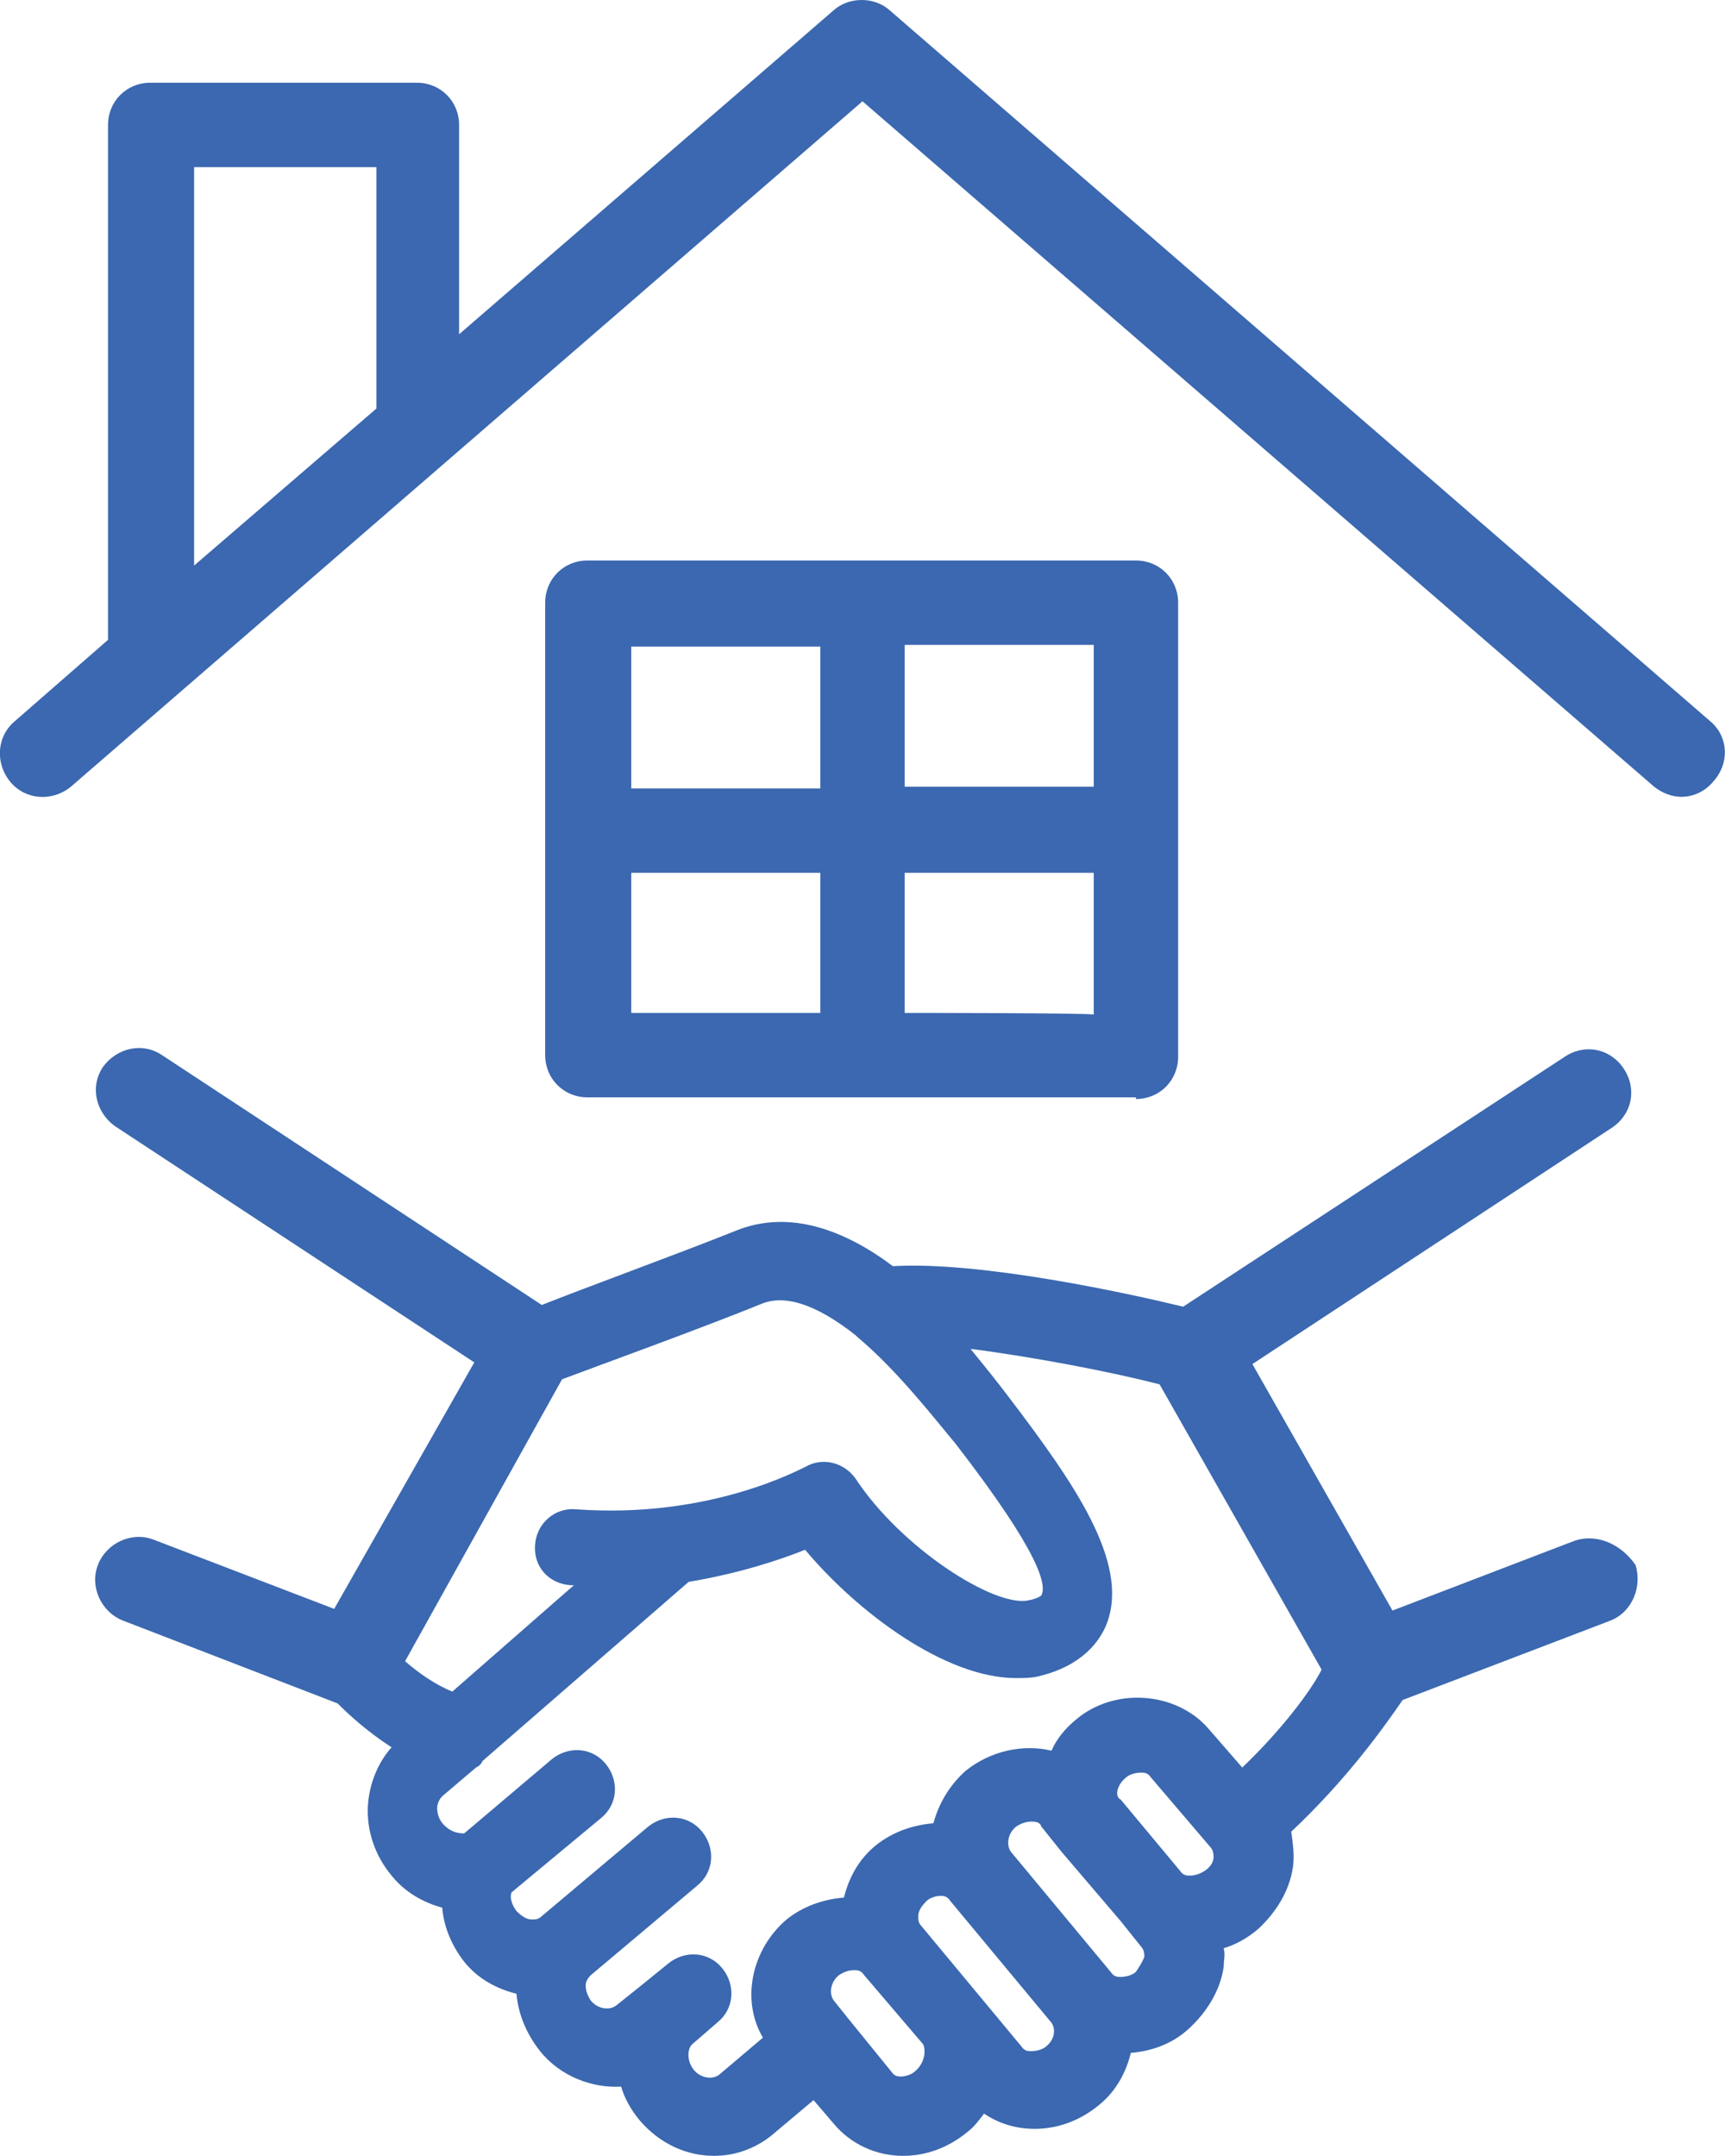
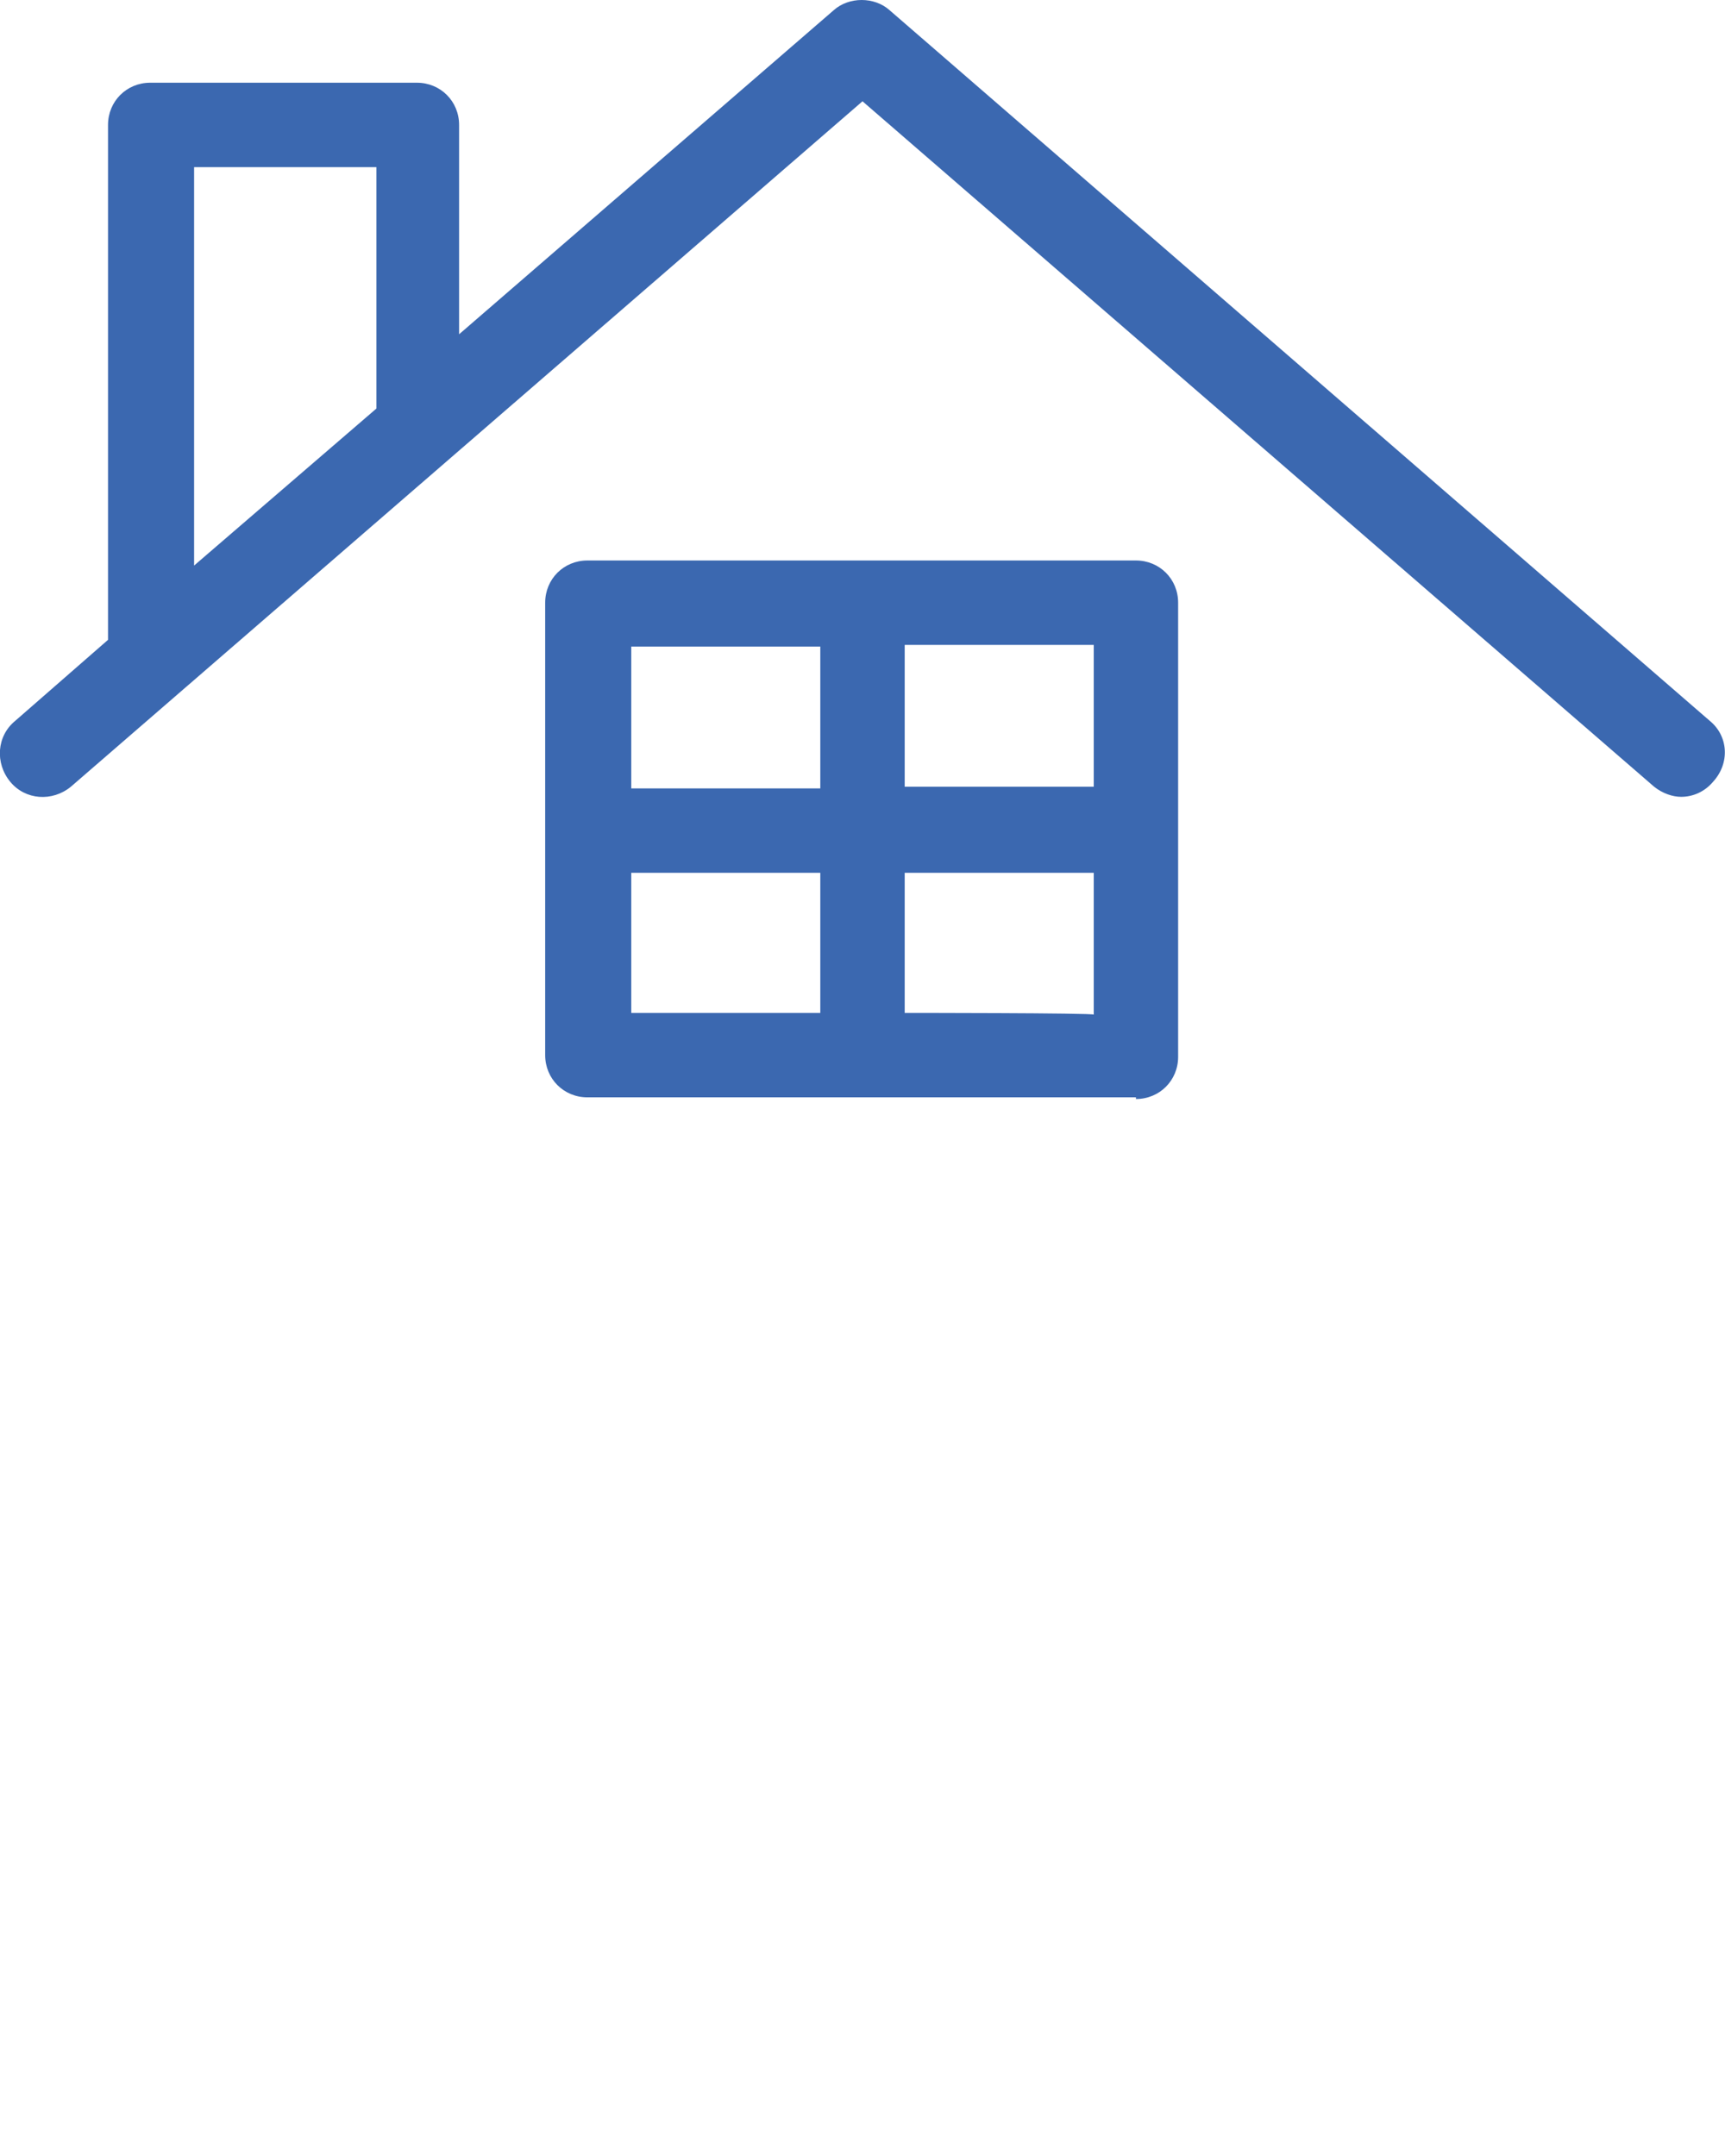
<svg xmlns="http://www.w3.org/2000/svg" version="1.1" id="Calque_1" x="0px" y="0px" viewBox="0 0 102.2 127.7" style="enable-background:new 0 0 102.2 127.7;" xml:space="preserve">
  <style type="text/css">
	.st0{fill:#3B68B0;}
</style>
  <g>
-     <path class="st0" d="M93.2,91.3l-10.7,4.1l-8.3-14.6l21.3-14c1.2-0.8,1.5-2.3,0.7-3.5s-2.3-1.5-3.5-0.7L70.1,77.4   c-3.3-0.8-12-2.7-17.2-2.4c-2.8-2.1-6.1-3.4-9.3-2.1c-3.5,1.4-9,3.4-11.5,4.4L9.6,62.5c-1.2-0.8-2.7-0.4-3.5,0.7   c-0.8,1.2-0.4,2.7,0.7,3.5l21.3,14l-8.3,14.6L9.1,91.2c-1.3-0.5-2.8,0.2-3.3,1.5S6,95.5,7.3,96l12.7,4.9c0.7,0.7,1.8,1.7,3.2,2.6   c-0.8,0.9-1.3,2.1-1.4,3.4c-0.1,1.5,0.4,3,1.4,4.2c0.8,1,1.9,1.6,3,1.9c0.1,1.2,0.6,2.3,1.3,3.2c0.8,1,1.9,1.6,3.1,1.9   c0.1,1.2,0.6,2.4,1.4,3.4c1.2,1.5,3.1,2.2,4.8,2.1c0.2,0.7,0.6,1.4,1.1,2c1.2,1.4,2.8,2.1,4.4,2.1c1.2,0,2.4-0.4,3.4-1.2l2.5-2.1   l1.2,1.4c1,1.2,2.5,1.9,4.1,1.9c1.4,0,2.7-0.5,3.8-1.4c0.4-0.3,0.7-0.7,1-1.1c0.9,0.6,1.9,0.9,3,0.9c1.4,0,2.7-0.5,3.8-1.4   c1-0.8,1.6-1.9,1.9-3.1c1.2-0.1,2.4-0.5,3.4-1.4c1.1-1,1.9-2.3,2.1-3.7c0-0.4,0.1-0.7,0-1.1c0.7-0.2,1.4-0.6,2-1.1   c1.1-1,1.9-2.3,2.1-3.7c0.1-0.7,0-1.4-0.1-2.1c3.3-3.1,5.5-6.2,6.6-7.8L95.4,96c1.3-0.5,1.9-2,1.5-3.3C96,91.4,94.5,90.8,93.2,91.3   z M33.3,81.7c2.4-0.9,8.2-3,11.9-4.5c1.6-0.6,3.6,0.4,5.5,1.9l0.1,0.1c2.4,2,4.7,5,5.8,6.3c5.1,6.6,5.4,8.4,5.1,9   c0,0-0.2,0.2-0.8,0.3c-2,0.4-7.5-3.1-10.2-7.2c-0.7-1-2-1.3-3-0.7c-0.1,0-5.5,3.1-13.6,2.5c-1.2-0.1-2.3,0.8-2.4,2.1   c-0.1,1.3,0.8,2.3,2.1,2.4c0.1,0,0.2,0,0.2,0l-7.2,6.3c-1-0.4-2-1.1-2.8-1.8L33.3,81.7z M54.2,122.7c-0.2,0.2-0.6,0.3-0.8,0.3   c-0.2,0-0.4,0-0.6-0.3l-2.6-3.2l0,0l0,0l-0.8-1c-0.3-0.4-0.2-1.1,0.3-1.5c0.3-0.2,0.6-0.3,0.9-0.3c0.2,0,0.4,0,0.6,0.3l3.5,4.1   C54.9,121.6,54.7,122.3,54.2,122.7z M62,121.2c-0.2,0.2-0.6,0.3-0.9,0.3c-0.2,0-0.4,0-0.6-0.3l-5.9-7.1c-0.2-0.2-0.2-0.4-0.2-0.6   c0-0.3,0.2-0.6,0.5-0.9c0.2-0.2,0.6-0.3,0.8-0.3c0.2,0,0.4,0,0.6,0.3l5.9,7.1C62.6,120.1,62.5,120.8,62,121.2z M67.3,116.8   c-0.2,0.2-0.6,0.3-0.9,0.3c-0.2,0-0.4,0-0.6-0.3l-5.9-7.1c-0.3-0.4-0.2-1.1,0.3-1.5c0.3-0.2,0.6-0.3,0.9-0.3c0.2,0,0.5,0,0.6,0.3   l1.2,1.5l0,0l3.5,4.1l0,0l1.2,1.5c0.2,0.2,0.2,0.5,0.2,0.6C67.7,116.2,67.5,116.5,67.3,116.8z M66.7,105.3c0.2-0.2,0.6-0.3,0.9-0.3   c0.2,0,0.4,0,0.6,0.3l3.5,4.1c0.2,0.2,0.2,0.5,0.2,0.6c0,0.3-0.2,0.6-0.5,0.8c-0.3,0.2-0.6,0.3-0.9,0.3c-0.2,0-0.4,0-0.6-0.3   l-3.5-4.2C66,106.4,66.2,105.7,66.7,105.3z M73.6,104.7l-2-2.3c-1.9-2.2-5.6-2.5-7.9-0.5c-0.6,0.5-1.1,1.1-1.4,1.8   c-1.7-0.4-3.6,0-5.1,1.2c-1,0.9-1.6,2-1.9,3.1c-1.2,0.1-2.4,0.5-3.4,1.3s-1.6,1.9-1.9,3.1c-1.2,0.1-2.4,0.5-3.4,1.3   c-2.1,1.8-2.7,4.8-1.4,7l-2.6,2.2c-0.4,0.3-1.1,0.2-1.5-0.3s-0.4-1.2-0.1-1.5l0,0l1.5-1.3c1-0.8,1.1-2.2,0.3-3.2   c-0.8-1-2.2-1.1-3.2-0.3l-1.6,1.3l0,0l-1.5,1.2c-0.4,0.3-1.1,0.2-1.5-0.3c-0.2-0.3-0.3-0.6-0.3-0.9c0-0.2,0.1-0.4,0.3-0.6l6.3-5.3   c1-0.8,1.1-2.2,0.3-3.2c-0.8-1-2.2-1.1-3.2-0.3l-6.3,5.3l0,0l0,0c-0.2,0.2-0.4,0.2-0.6,0.2c-0.3,0-0.6-0.2-0.9-0.5   c-0.3-0.4-0.4-0.8-0.3-1.1l5.3-4.4c1-0.8,1.1-2.2,0.3-3.2c-0.8-1-2.2-1.1-3.2-0.3l-5.2,4.4c-0.4,0-0.8-0.1-1.2-0.5   c-0.3-0.3-0.4-0.7-0.4-1c0-0.2,0.1-0.5,0.3-0.7l2-1.7c0.2-0.1,0.3-0.2,0.4-0.4l12.2-10.6c3-0.5,5.4-1.3,6.9-1.9   c3.1,3.7,8.3,7.6,12.5,7.6c0.4,0,0.9,0,1.3-0.1c2.6-0.6,3.7-2.1,4.1-3.2c1.3-3.6-2-8.3-5.8-13.3c-0.6-0.8-1.4-1.8-2.3-2.9   c3.9,0.5,8.5,1.4,11.2,2.1l9.6,16.9C77.7,100.1,76,102.4,73.6,104.7z" />
    <path class="st0" d="M101.3,42.7L52.7,0.6c-0.9-0.8-2.4-0.8-3.3,0L27.2,19.8V7.4c0-1.4-1.1-2.5-2.5-2.5H8.9C7.5,4.9,6.4,6,6.4,7.4   v30.5l-5.5,4.8c-1.1,0.9-1.2,2.5-0.3,3.6c0.9,1.1,2.5,1.2,3.6,0.3L51.1,6L98,46.6c0.5,0.4,1.1,0.6,1.6,0.6c0.7,0,1.4-0.3,1.9-0.9   C102.5,45.2,102.4,43.6,101.3,42.7z M11.5,9.9h10.8v14.3l-10.8,9.3V9.9z" />
    <path class="st0" d="M67.3,65.1c1.4,0,2.5-1.1,2.5-2.5V35.7c0-1.4-1.1-2.5-2.5-2.5H34.8c-1.4,0-2.5,1.1-2.5,2.5v26.8   c0,1.4,1.1,2.5,2.5,2.5h32.5V65.1z M37.4,51.7h11.2v8.2V60H37.4C37.4,60,37.4,51.7,37.4,51.7z M53.6,60c0-0.1,0-0.1,0-0.1v-8.2   h11.2v8.4C64.8,60,53.6,60,53.6,60z M64.8,46.6H53.6v-8.4h11.2V46.6z M48.6,38.3v8.4H37.4v-8.4H48.6z" />
  </g>
</svg>